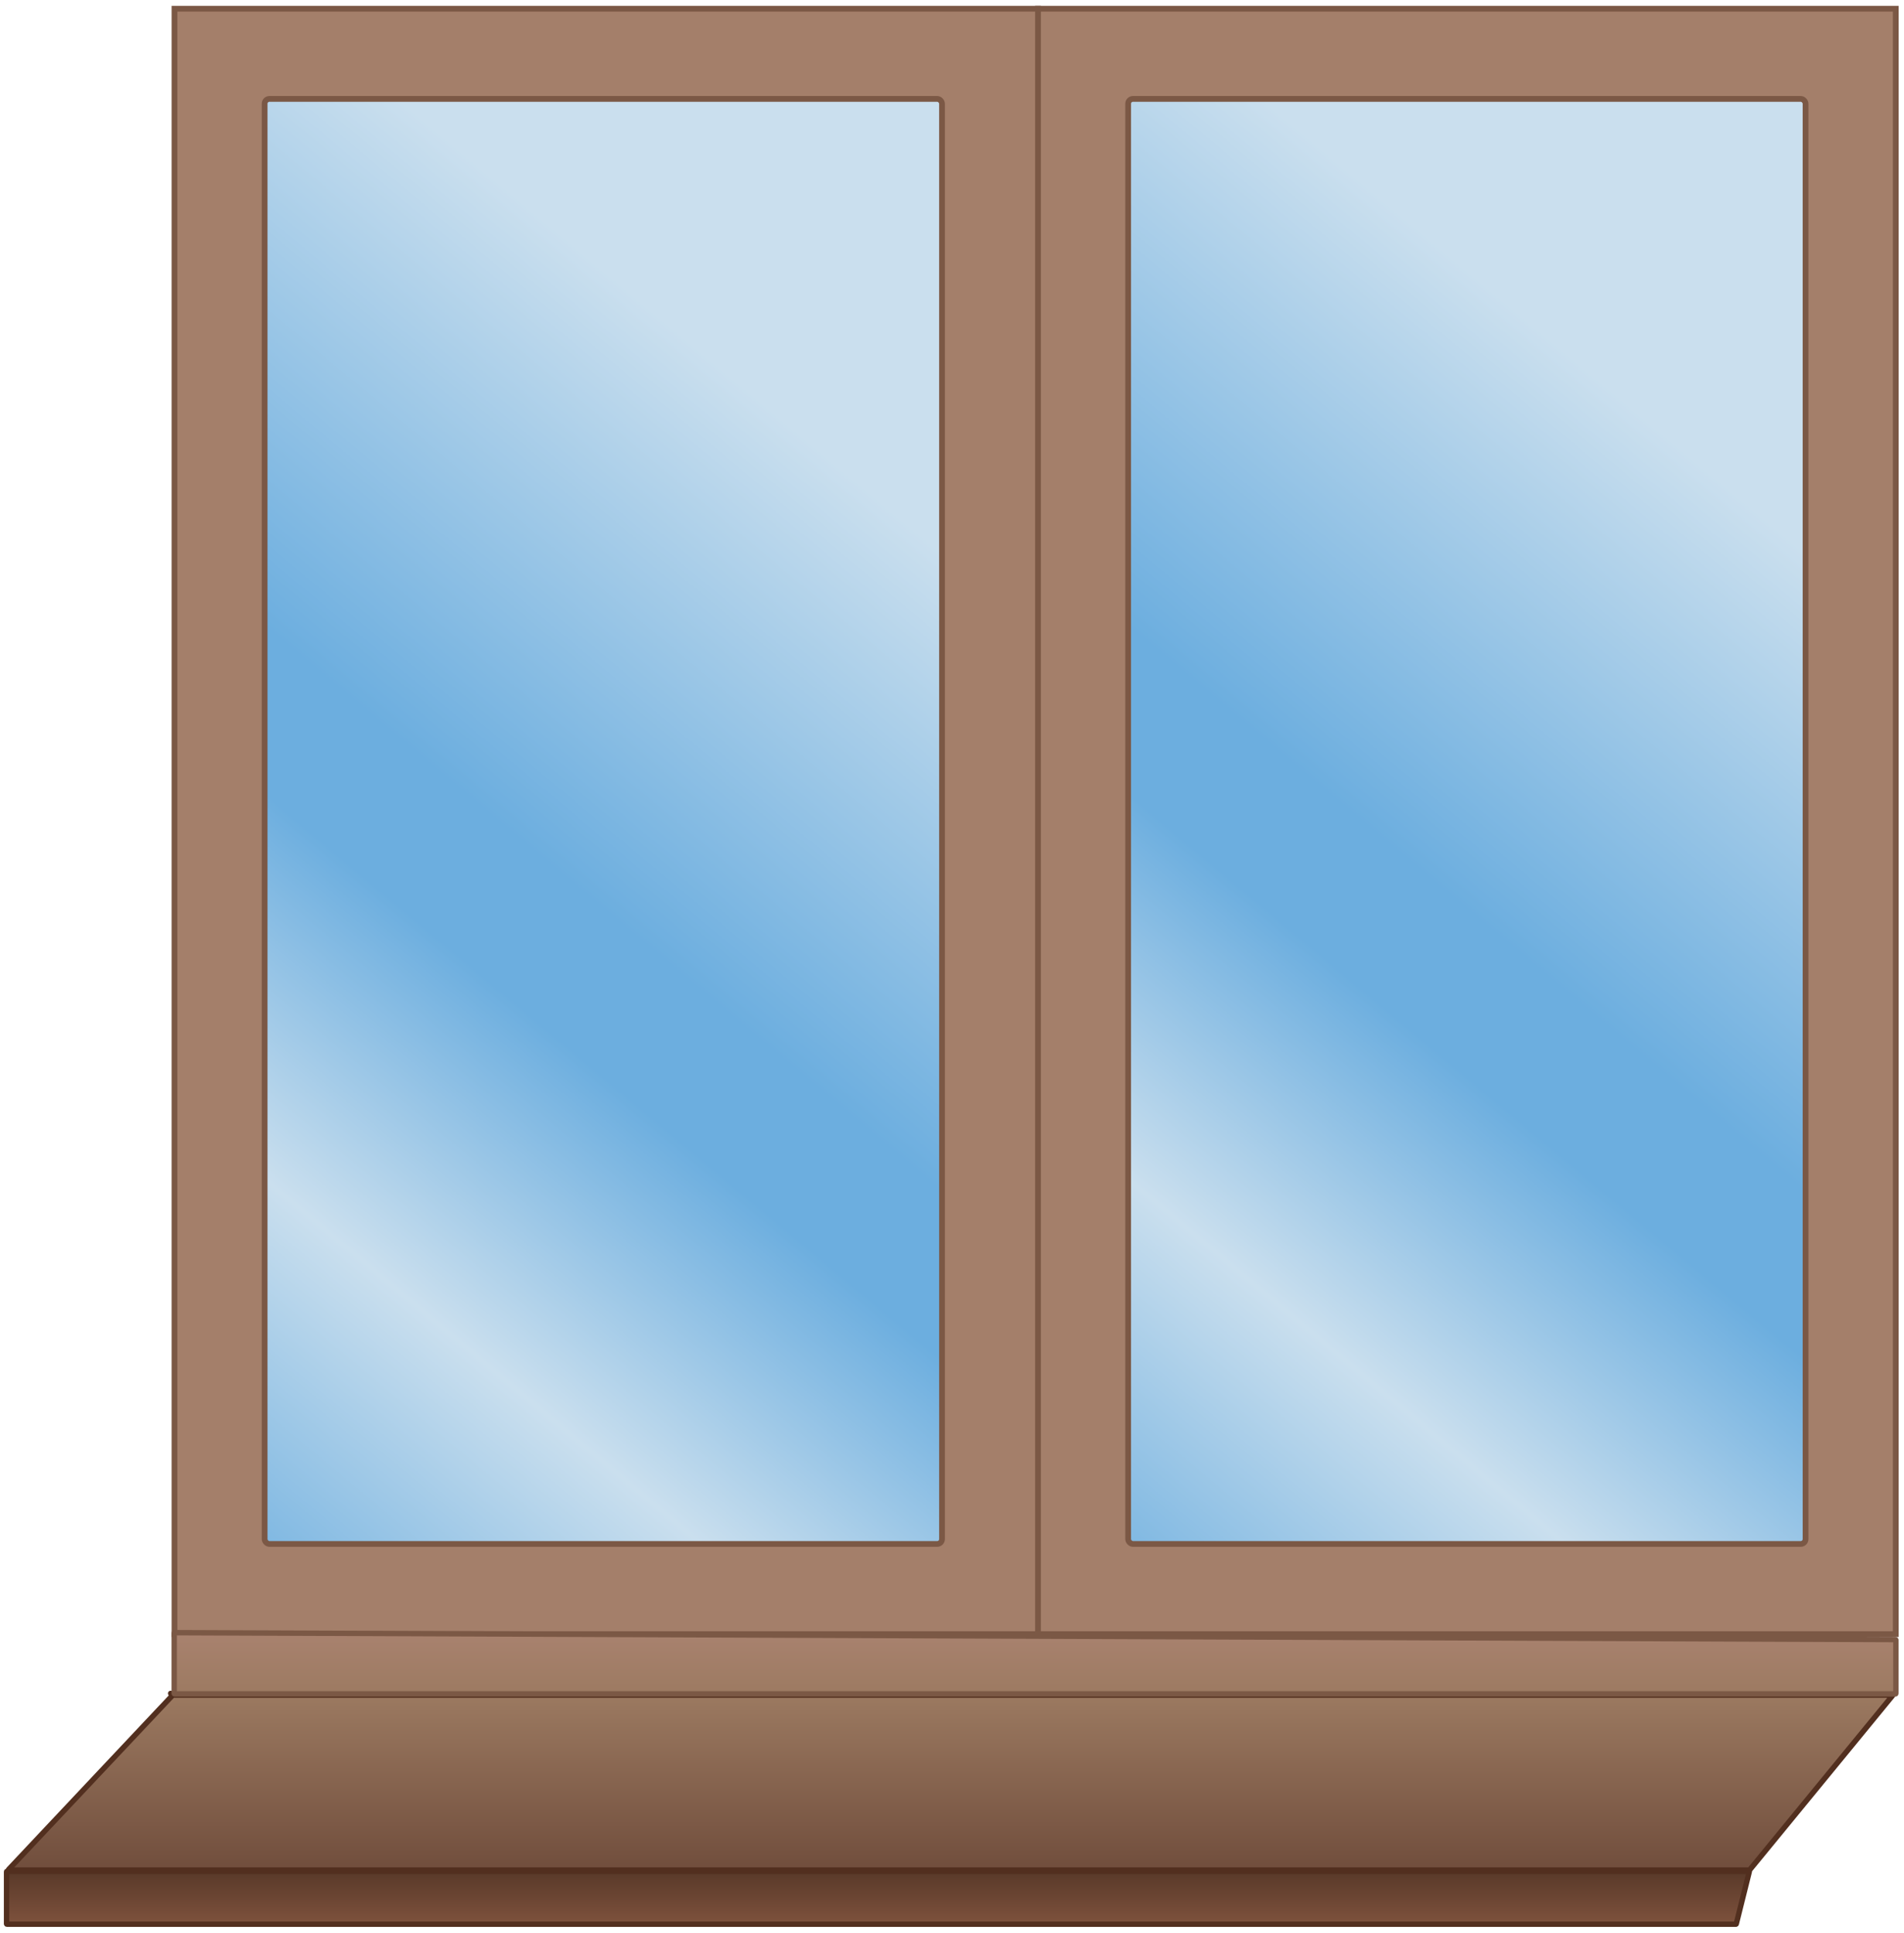
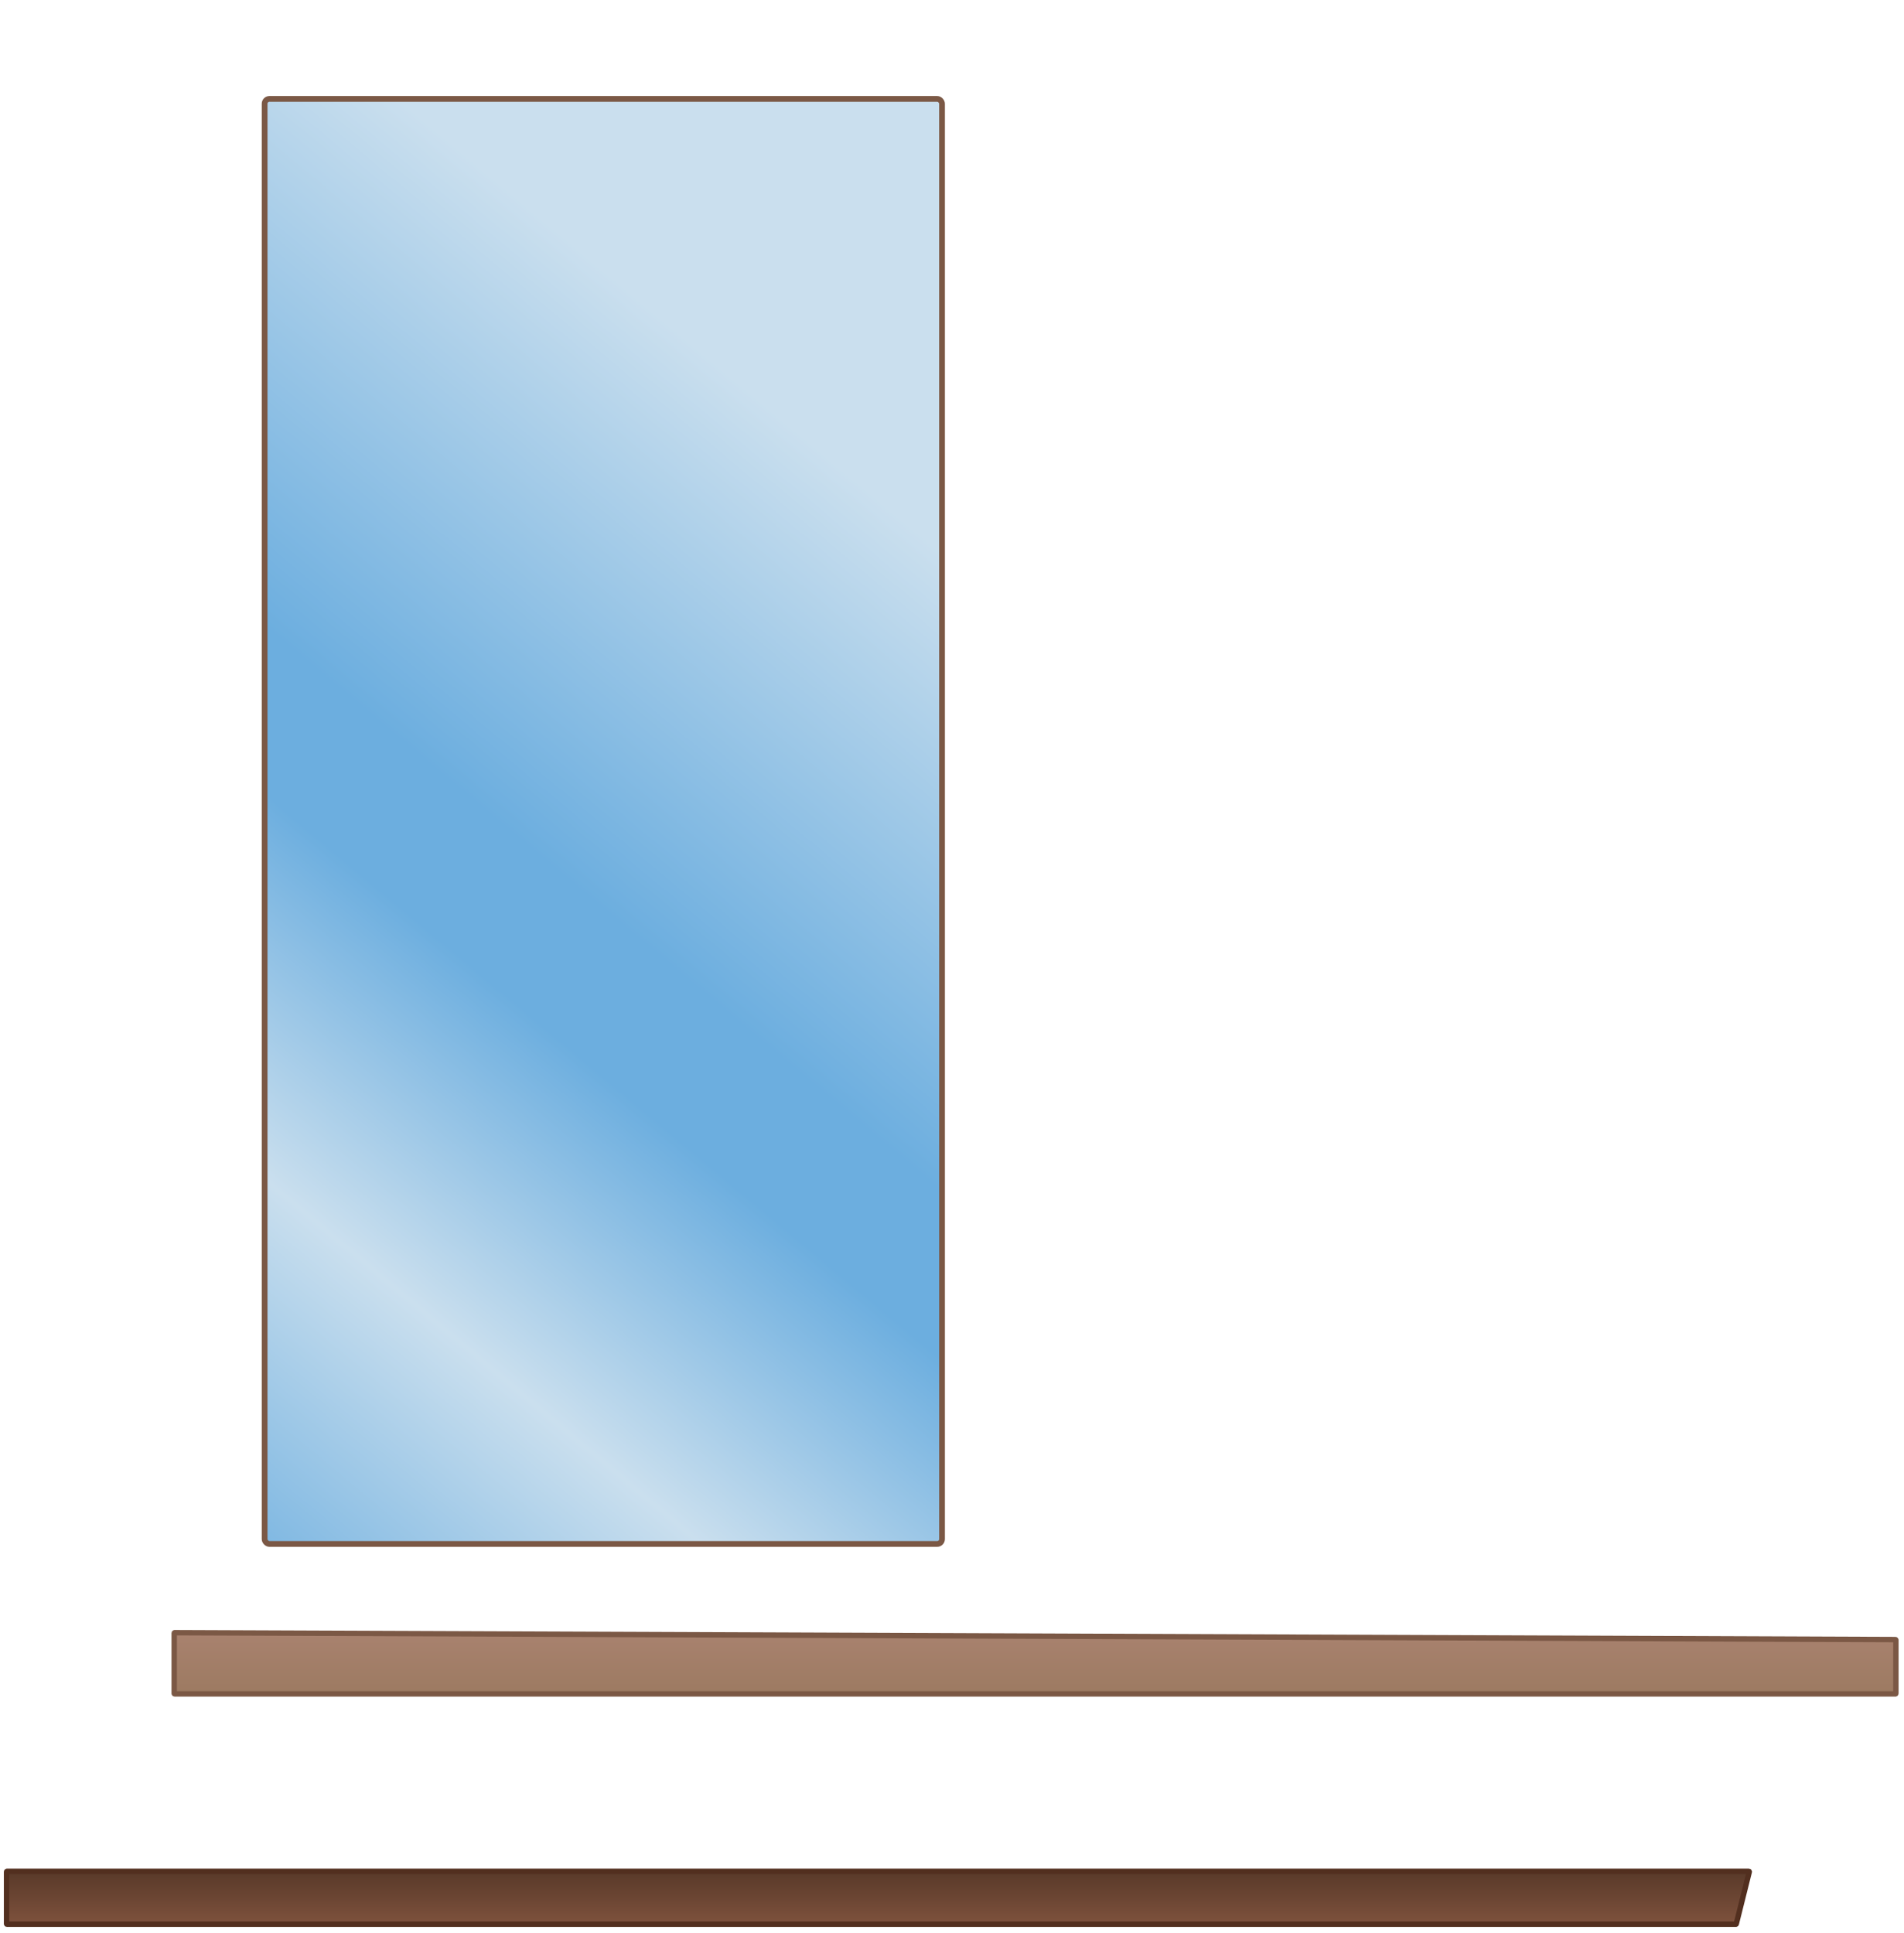
<svg xmlns="http://www.w3.org/2000/svg" width="266" height="270" viewBox="0 0 266 270" fill="none">
-   <path d="M24.375 228.29V1.218H264.851V228.29H24.375Z" fill="#A47F6A" stroke="#7B5845" stroke-width="0.804" />
  <rect x="36.969" y="13.818" width="94.636" height="201.872" rx="0.67" fill="url(#paint0_linear_4436_23722)" stroke="#7B5845" stroke-width="0.804" />
-   <rect x="157.61" y="13.818" width="94.636" height="201.872" rx="0.67" fill="url(#paint1_linear_4436_23722)" stroke="#7B5845" stroke-width="0.804" />
-   <line x1="145.015" y1="0.815" x2="145.015" y2="228.692" stroke="#7B5845" stroke-width="0.804" />
-   <path d="M24.113 236.83C24.124 236.818 24.139 236.812 24.155 236.812H264.333C264.349 236.812 264.358 236.816 264.364 236.82C264.371 236.825 264.379 236.833 264.384 236.844C264.39 236.856 264.391 236.867 264.39 236.876C264.39 236.883 264.387 236.892 264.377 236.905L244.436 261.234C244.425 261.247 244.408 261.255 244.391 261.255H1.255C1.238 261.255 1.229 261.25 1.223 261.246C1.216 261.241 1.208 261.233 1.203 261.22C1.197 261.208 1.196 261.196 1.198 261.187C1.199 261.181 1.201 261.171 1.213 261.158L24.113 236.83L23.84 236.572L24.113 236.83Z" fill="url(#paint2_linear_4436_23722)" stroke="#522F1F" stroke-width="0.754" stroke-linejoin="round" />
  <path d="M0.916 268.76C0.916 268.792 0.942 268.817 0.973 268.817H242.514C242.54 268.817 242.563 268.799 242.569 268.774L244.385 261.498C244.395 261.461 244.367 261.426 244.33 261.426H0.973C0.942 261.426 0.916 261.452 0.916 261.484V268.76Z" fill="url(#paint3_linear_4436_23722)" stroke="#522F1F" stroke-width="0.754" stroke-linejoin="round" />
  <path d="M24.338 236.583C24.338 236.615 24.364 236.641 24.395 236.641H264.809C264.84 236.641 264.866 236.615 264.866 236.583V229.107C264.866 229.075 264.84 229.05 264.809 229.05L24.395 228.088C24.364 228.088 24.338 228.113 24.338 228.145L24.338 236.583Z" fill="url(#paint4_linear_4436_23722)" stroke="#7B5845" stroke-width="0.754" stroke-linejoin="round" />
  <defs>
    <linearGradient id="paint0_linear_4436_23722" x1="84.249" y1="37.55" x2="-29.622" y2="173.877" gradientUnits="userSpaceOnUse">
      <stop stop-color="#CADFEE" />
      <stop offset="0.387" stop-color="#6CAEDF" />
      <stop offset="0.487" stop-color="#6CAEDF" />
      <stop offset="0.72" stop-color="#CADFEE" />
      <stop offset="1" stop-color="#6CAEDF" />
    </linearGradient>
    <linearGradient id="paint1_linear_4436_23722" x1="204.89" y1="37.55" x2="91.019" y2="173.877" gradientUnits="userSpaceOnUse">
      <stop stop-color="#CADFEE" />
      <stop offset="0.387" stop-color="#6CAEDF" />
      <stop offset="0.487" stop-color="#6CAEDF" />
      <stop offset="0.72" stop-color="#CADFEE" />
      <stop offset="1" stop-color="#6CAEDF" />
    </linearGradient>
    <linearGradient id="paint2_linear_4436_23722" x1="132.75" y1="236.435" x2="132.75" y2="261.632" gradientUnits="userSpaceOnUse">
      <stop stop-color="#9C7A61" />
      <stop offset="1" stop-color="#704D3C" />
    </linearGradient>
    <linearGradient id="paint3_linear_4436_23722" x1="122.713" y1="261.049" x2="122.713" y2="269.194" gradientUnits="userSpaceOnUse">
      <stop stop-color="#573828" />
      <stop offset="1" stop-color="#80533E" />
    </linearGradient>
    <linearGradient id="paint4_linear_4436_23722" x1="144.602" y1="237.018" x2="144.602" y2="227.709" gradientUnits="userSpaceOnUse">
      <stop stop-color="#9C7A61" />
      <stop offset="1" stop-color="#A9826F" />
    </linearGradient>
  </defs>
</svg>